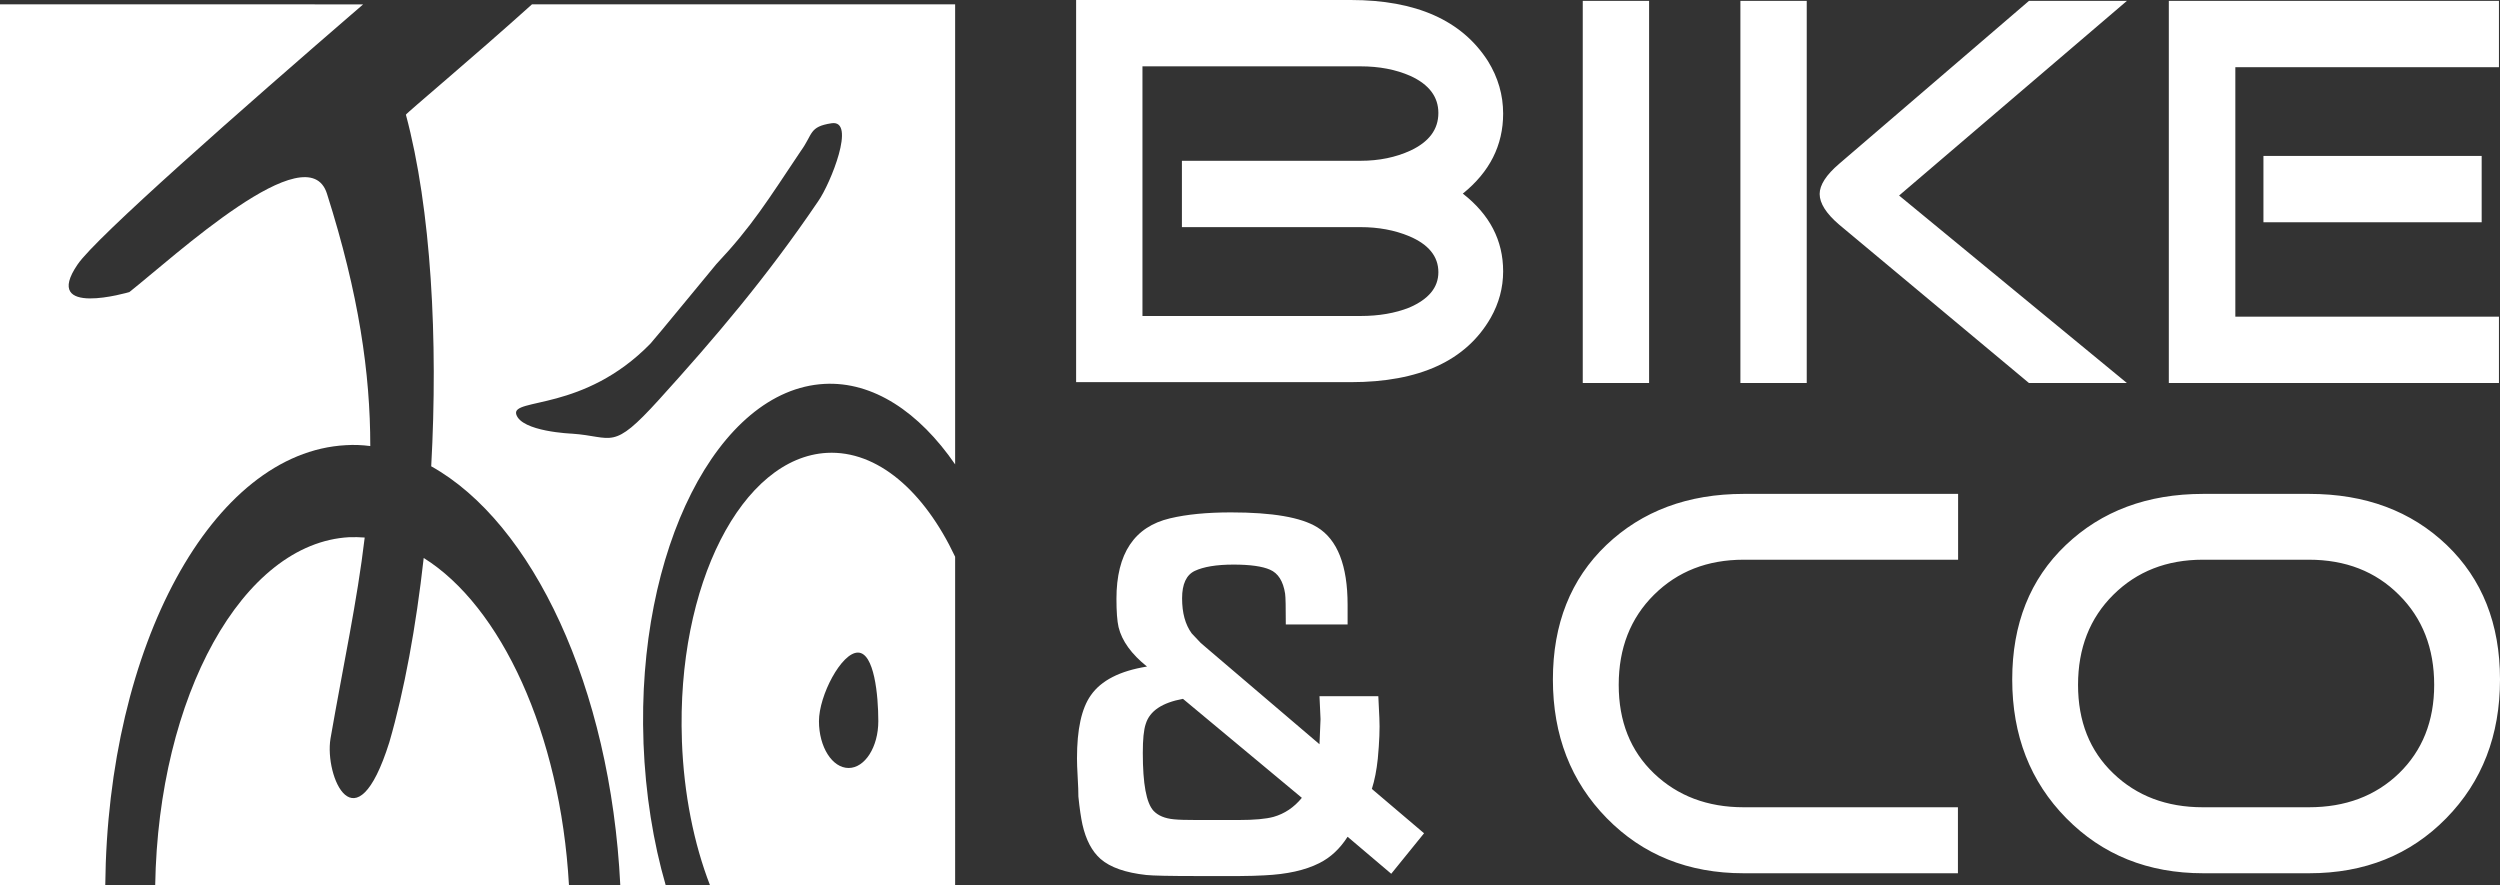
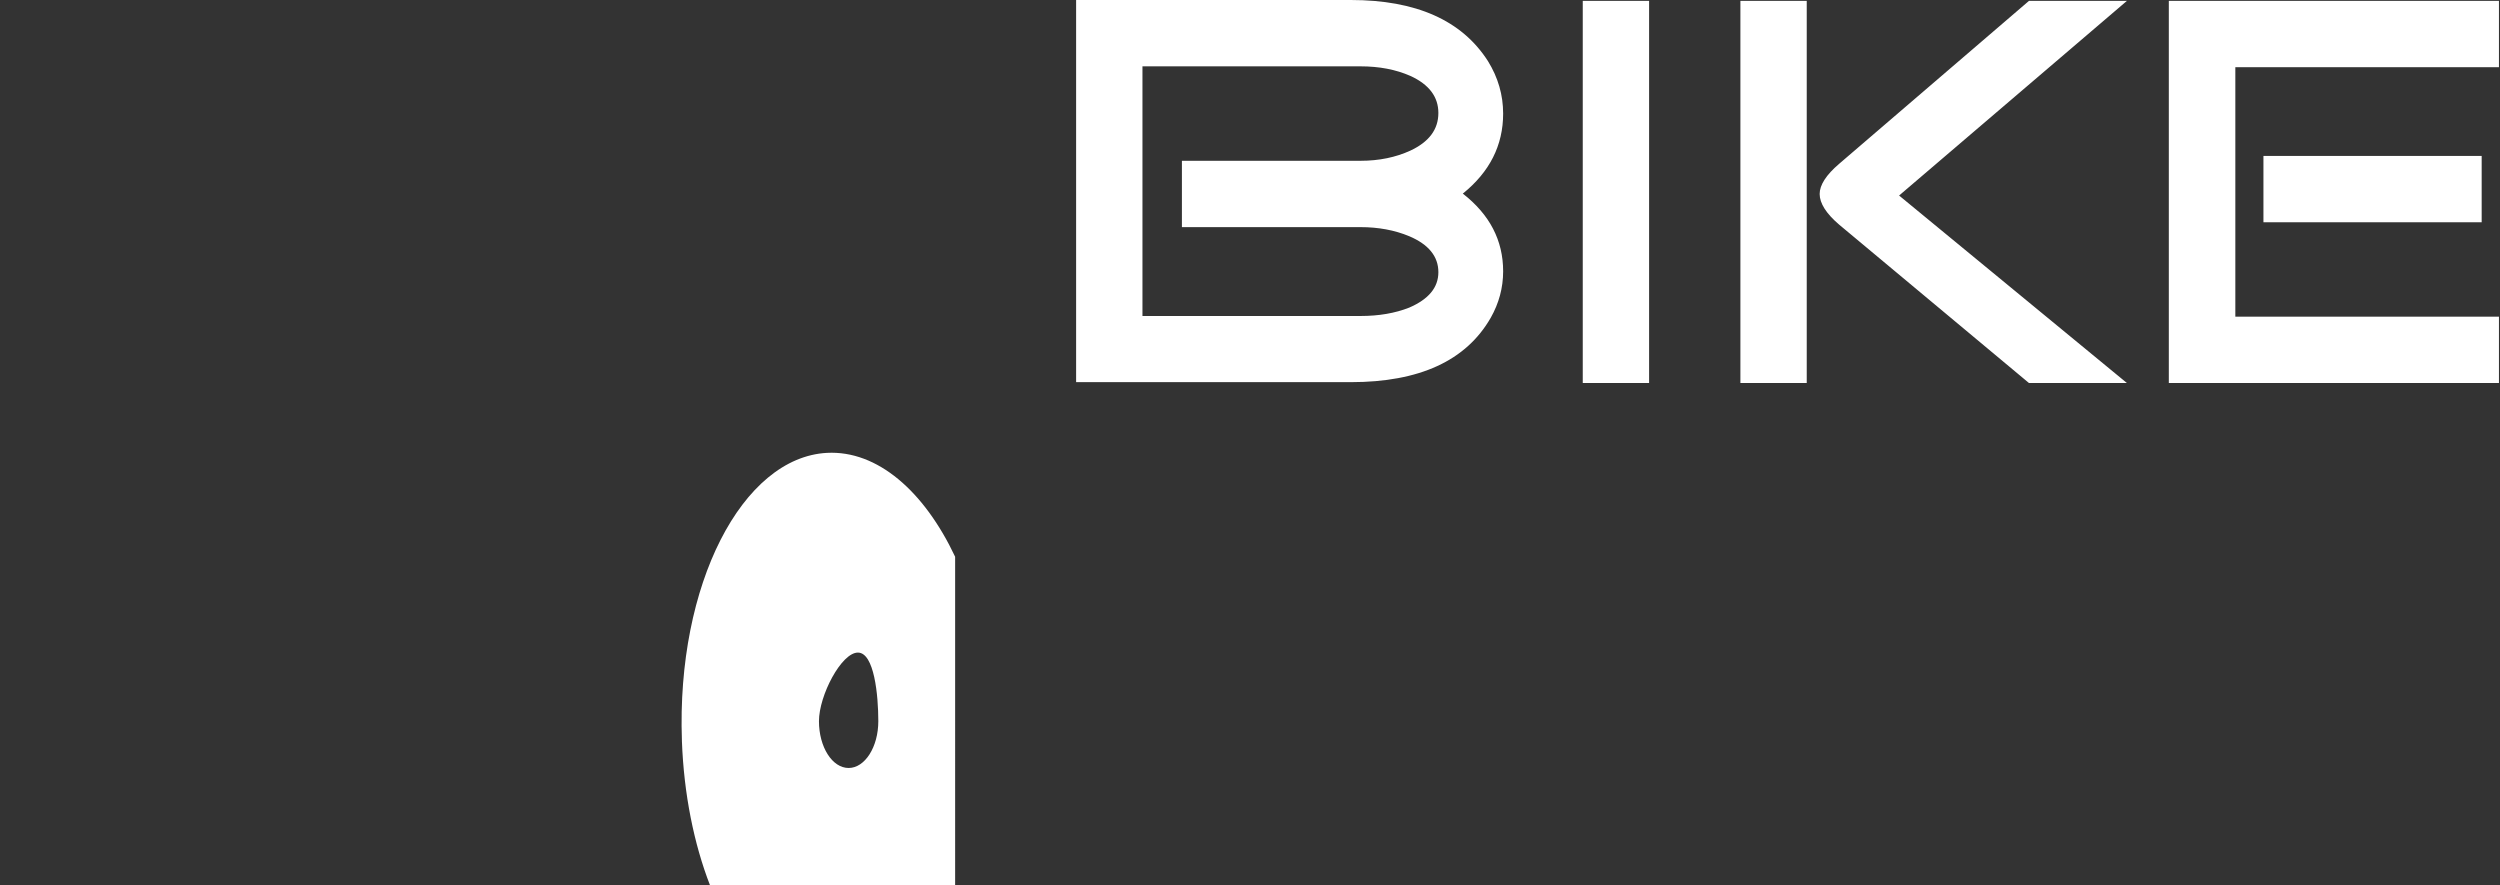
<svg xmlns="http://www.w3.org/2000/svg" version="1.1" id="Ebene_1" x="0px" y="0px" width="143.2px" height="50.71px" viewBox="0 0 143.2 50.71" enable-background="new 0 0 143.2 50.71" xml:space="preserve">
  <rect x="0" y="0" width="143.2" height="50.71" fill="#333333" stroke="none" />
  <g>
    <path fill="#FFFFFF" d="M143.14,18.14h-15.1V3.85h15.1v-3.8h-18.91v21.89h18.91V18.14z M142.15,8.93h-12.5v3.8h12.5V8.93z    M103.49,0.05h-3.8v21.89h3.8V0.05z M108.78,11.2l13.05-11.15h-5.61l-10.87,9.33c-0.75,0.64-1.12,1.22-1.12,1.73   c0,0.53,0.37,1.12,1.12,1.76l10.87,9.07h5.61L108.78,11.2z M94.46,0.05h-3.8v21.89h3.8V0.05z M80.78,8.63   C79.95,9.01,79,9.21,77.93,9.21H67.7v3.8h10.23c1.02,0,1.95,0.17,2.79,0.52c1.11,0.47,1.67,1.16,1.67,2.06   c0,0.88-0.56,1.55-1.67,2.03c-0.81,0.32-1.74,0.48-2.79,0.48H65.44V3.8h12.49c1.07,0,2.02,0.18,2.86,0.55   c1.07,0.49,1.6,1.2,1.6,2.12C82.39,7.42,81.85,8.13,80.78,8.63 M83.79,11.09c1.54-1.24,2.31-2.77,2.31-4.58   c0-1.07-0.29-2.07-0.87-3.01C83.73,1.16,81.11,0,77.37,0H61.64v21.89h15.73c3.94,0,6.61-1.23,8.02-3.69   c0.47-0.83,0.71-1.72,0.71-2.66C86.1,13.77,85.33,12.29,83.79,11.09" />
-     <path fill="#FFFFFF" d="M137.41,44.3c-1.35,1.3-3.07,1.94-5.16,1.94h-6.07c-2.08,0-3.79-0.65-5.13-1.94   c-1.35-1.29-2.02-2.98-2.02-5.07c0-2.1,0.67-3.82,2.02-5.16c1.35-1.34,3.06-2.01,5.13-2.01h6.07c2.1,0,3.82,0.67,5.16,2.01   c1.35,1.34,2.02,3.06,2.02,5.16C139.43,41.31,138.75,43,137.41,44.3 M140.15,31.22c-2.04-1.95-4.66-2.93-7.88-2.93h-6.07   c-3.2,0-5.82,0.98-7.87,2.93c-2.05,1.95-3.07,4.52-3.07,7.7c0,3.2,1.03,5.85,3.1,7.95c2.07,2.1,4.68,3.15,7.84,3.15h6.07   c3.18,0,5.79-1.05,7.85-3.15c2.06-2.1,3.08-4.75,3.08-7.95C143.2,35.73,142.18,33.17,140.15,31.22 M112.16,46.24H99.88   c-2.08,0-3.79-0.65-5.14-1.94c-1.35-1.29-2.02-2.98-2.02-5.07c0-2.1,0.67-3.82,2.02-5.16c1.35-1.34,3.06-2.01,5.14-2.01h12.28   v-3.77H99.88c-3.2,0-5.82,0.98-7.87,2.93c-2.04,1.95-3.06,4.52-3.06,7.7c0,3.2,1.03,5.85,3.09,7.95c2.06,2.1,4.67,3.15,7.83,3.15   h12.28V46.24z M72.95,46.79c-0.44,0.12-1.1,0.18-1.99,0.18h-2.44c-0.57,0-0.99-0.01-1.28-0.04c-0.52-0.05-0.9-0.21-1.16-0.48   c-0.42-0.45-0.62-1.55-0.62-3.32c0-0.77,0.05-1.32,0.17-1.67c0.23-0.74,0.94-1.21,2.13-1.43l6.81,5.67   C74.12,46.25,73.58,46.61,72.95,46.79 M78.58,45.19c0.16-0.5,0.27-1.07,0.34-1.73c0.09-0.96,0.12-1.74,0.09-2.33l-0.06-1.25h-3.37   l0.06,1.31l-0.06,1.44l-6.31-5.38l-0.49-0.42l-0.52-0.55c-0.37-0.51-0.55-1.17-0.55-2.01c0-0.81,0.24-1.34,0.73-1.57   s1.22-0.36,2.21-0.36c0.97,0,1.66,0.1,2.09,0.29c0.47,0.2,0.76,0.66,0.87,1.37c0.03,0.2,0.04,0.79,0.04,1.77h3.54v-1.13   c0-2.25-0.58-3.73-1.74-4.44c-0.93-0.57-2.57-0.85-4.94-0.85c-1.36,0-2.53,0.11-3.49,0.34c-2.04,0.48-3.07,2.01-3.07,4.61   c0,0.73,0.04,1.27,0.12,1.62c0.19,0.79,0.74,1.55,1.63,2.26c-1.56,0.25-2.63,0.8-3.22,1.65c-0.53,0.75-0.79,1.95-0.79,3.6   c0,0.25,0.01,0.61,0.04,1.1c0.03,0.49,0.04,0.85,0.04,1.1c0.07,0.69,0.15,1.22,0.23,1.59c0.2,0.89,0.55,1.55,1.04,1.98   c0.56,0.49,1.44,0.79,2.62,0.92c0.4,0.04,1.35,0.06,2.85,0.06h2.5c0.55,0,1.02-0.02,1.42-0.04c1.28-0.06,2.33-0.29,3.14-0.7   c0.64-0.32,1.18-0.82,1.62-1.51l2.5,2.12l1.88-2.32L78.58,45.19z" />
-     <path fill="#FFFFFF" d="M24.27,31.96c-0.44,3.94-1.11,7.6-1.97,10.56c-1.93,6.13-3.72,1.94-3.37-0.21   c0.74-4.25,1.53-7.88,1.96-11.52c-0.29-0.02-0.58-0.03-0.88-0.02C13.89,31.1,9.07,39.88,8.89,50.7h23.7   C32.1,41.98,28.68,34.71,24.27,31.96" />
-     <path fill="#FFFFFF" d="M36.86,42.57l0-0.04c-0.41-11.05,4.28-20.21,10.36-20.54c2.78-0.15,5.42,1.6,7.49,4.61V0.25H30.47   c-3.25,2.93-7.23,6.26-7.22,6.32c1.45,5.41,1.85,12.91,1.45,20.14c5.79,3.23,10.27,12.61,10.83,23.99h2.6   C37.42,48.25,36.97,45.47,36.86,42.57 M32.76,24.84c0,0-2.9-0.11-3.19-1.11c-0.27-0.95,3.87-0.14,7.68-4.04   c0.23-0.24,3.54-4.28,3.78-4.56c2.06-2.19,2.95-3.66,4.84-6.48c0.71-0.98,0.46-1.39,1.76-1.59c1.43-0.22-0.06,3.46-0.76,4.46   c-2.96,4.37-5.94,7.86-9.13,11.38C35.04,25.88,35.14,25,32.76,24.84" />
-     <path fill="#FFFFFF" d="M19.81,25.5c0.47-0.03,0.94-0.01,1.4,0.05c0-4.16-0.65-8.69-2.48-14.45C17.64,7.61,10,14.68,7.41,16.73   c0,0-5.08,1.5-2.96-1.59c1.05-1.54,9.19-8.71,16.35-14.89H0V50.7h6.03C6.16,36.98,12.17,25.91,19.81,25.5" />
    <path fill="#FFFFFF" d="M54.71,31.89c-1.78-3.77-4.46-6.1-7.34-5.95c-4.85,0.26-8.63,7.53-8.31,16.47l0,0.04   c0.11,3.03,0.69,5.89,1.61,8.26h14.04V31.89z M48.61,43.99c-0.94,0-1.7-1.2-1.7-2.68c0-1.48,1.29-3.93,2.23-3.93   c0.94,0,1.17,2.45,1.17,3.93C50.31,42.79,49.54,43.99,48.61,43.99" />
  </g>
  <g>
</g>
  <g>
</g>
  <g>
</g>
  <g>
</g>
  <g>
</g>
  <g>
</g>
</svg>